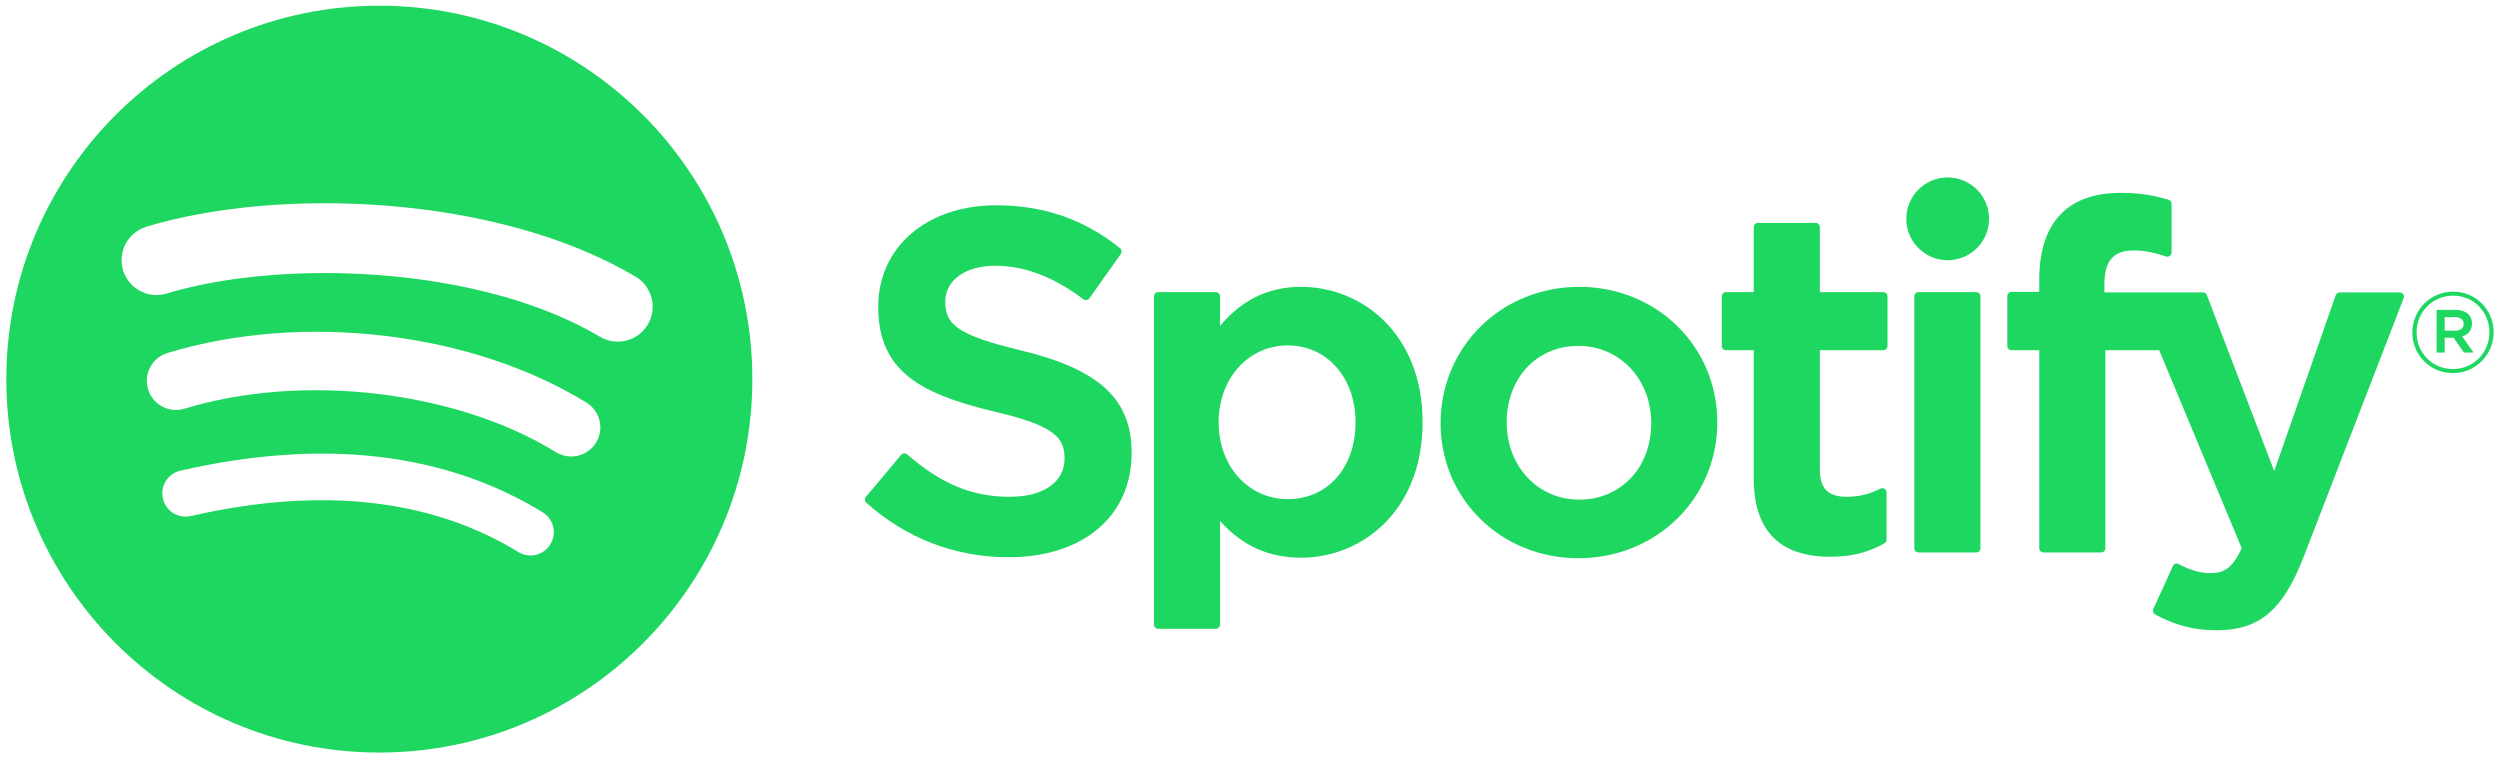
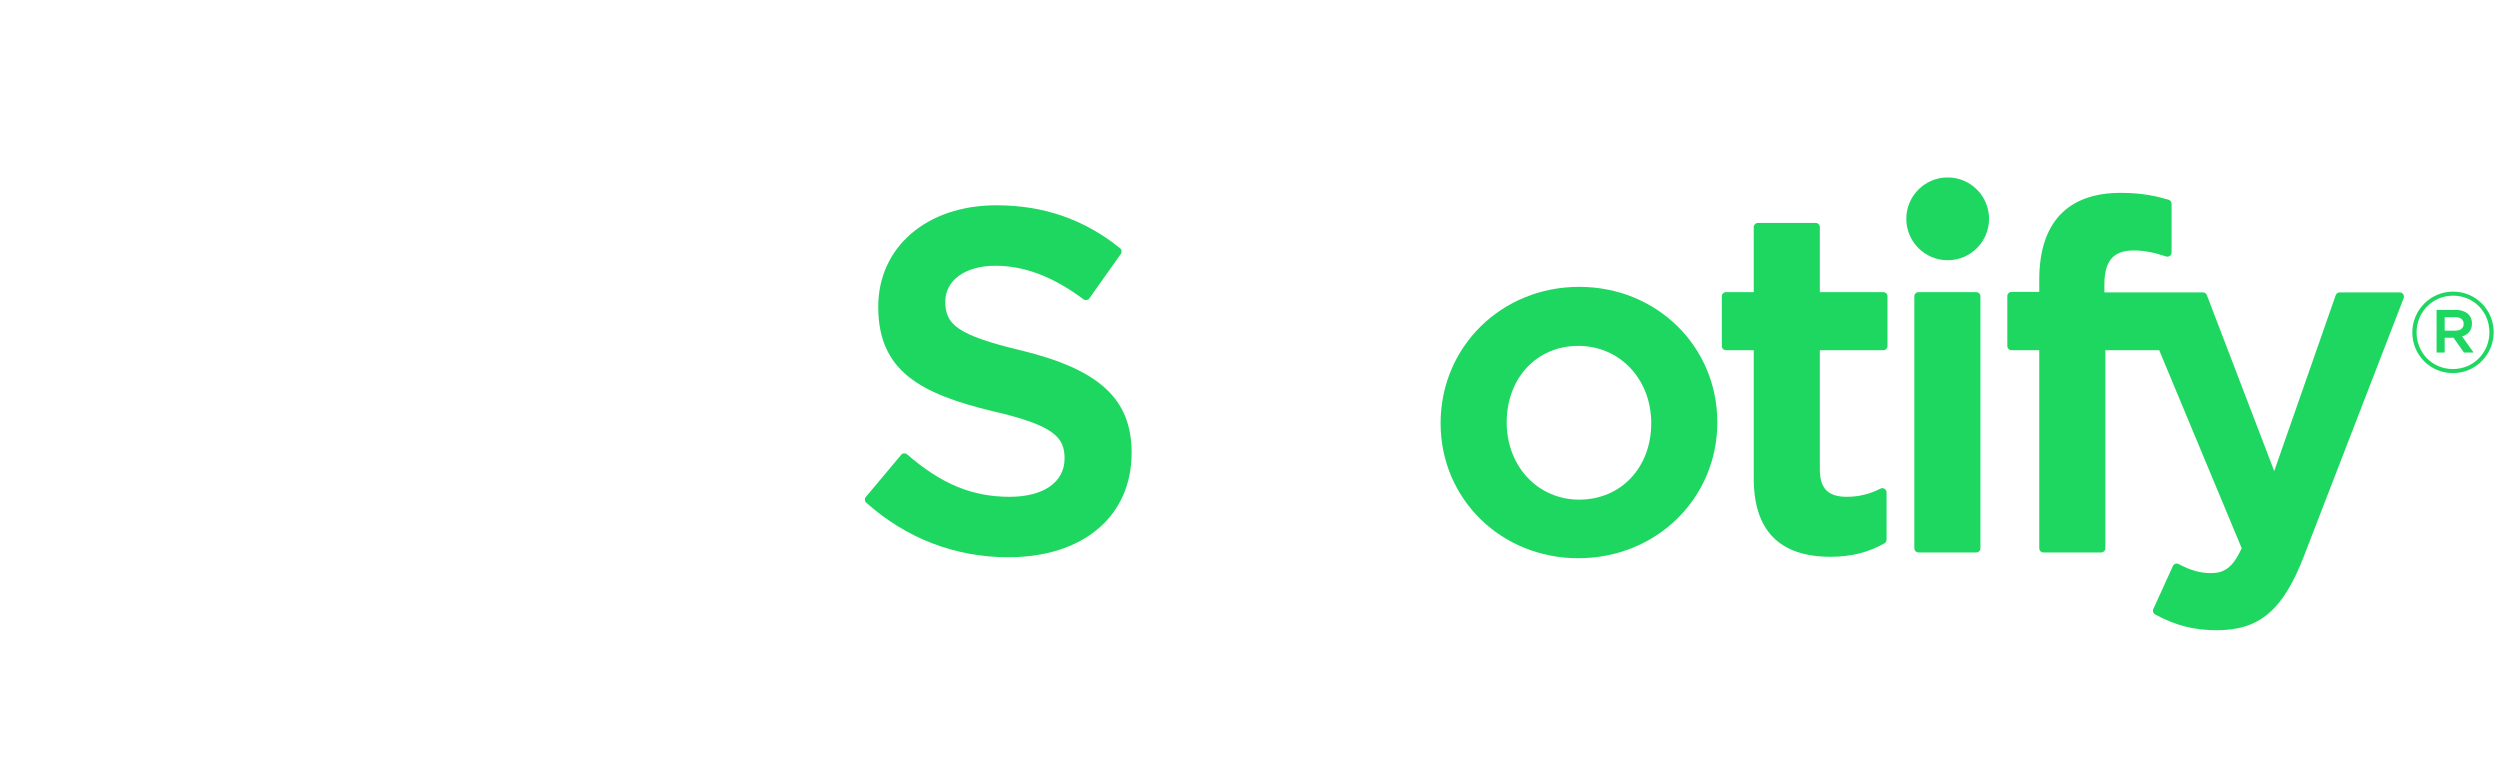
<svg xmlns="http://www.w3.org/2000/svg" width="198" height="60" viewBox="0 0 198 60" fill="none">
-   <path d="M47.518 26.67C37.995 21.009 22.288 20.488 13.197 23.25C11.737 23.693 10.193 22.868 9.751 21.407C9.309 19.945 10.132 18.401 11.593 17.956C22.028 14.785 39.376 15.398 50.339 21.912C51.652 22.692 52.083 24.39 51.304 25.703C50.525 27.017 48.828 27.451 47.518 26.67ZM47.206 35.056C46.538 36.141 45.121 36.481 44.038 35.815C36.099 30.93 23.993 29.514 14.6 32.369C13.382 32.737 12.095 32.05 11.726 30.832C11.358 29.613 12.046 28.327 13.261 27.957C23.991 24.697 37.33 26.276 46.449 31.886C47.531 32.553 47.872 33.973 47.206 35.056ZM43.591 43.109C43.061 43.98 41.927 44.254 41.06 43.723C34.122 39.478 25.39 38.519 15.107 40.871C14.116 41.098 13.128 40.476 12.902 39.485C12.675 38.493 13.294 37.504 14.287 37.278C25.541 34.702 35.194 35.811 42.981 40.574C43.849 41.105 44.122 42.24 43.591 43.109ZM30.043 0.451C13.727 0.451 0.5 13.692 0.5 30.026C0.5 46.361 13.727 59.602 30.043 59.602C46.359 59.602 59.586 46.361 59.586 30.026C59.586 13.692 46.359 0.451 30.043 0.451Z" fill="#1ED760" />
  <path d="M80.876 27.754C75.775 26.537 74.867 25.682 74.867 23.886C74.867 22.189 76.463 21.048 78.835 21.048C81.135 21.048 83.416 21.915 85.807 23.7C85.879 23.754 85.97 23.775 86.059 23.761C86.149 23.748 86.227 23.699 86.28 23.625L88.771 20.11C88.873 19.966 88.845 19.766 88.707 19.655C85.861 17.369 82.657 16.258 78.911 16.258C73.403 16.258 69.556 19.566 69.556 24.301C69.556 29.378 72.875 31.175 78.609 32.563C83.49 33.688 84.314 34.631 84.314 36.317C84.314 38.185 82.648 39.346 79.968 39.346C76.991 39.346 74.562 38.342 71.845 35.987C71.778 35.929 71.685 35.902 71.6 35.907C71.51 35.914 71.428 35.956 71.371 36.025L68.578 39.352C68.461 39.49 68.476 39.697 68.611 39.816C71.772 42.641 75.66 44.133 79.855 44.133C85.79 44.133 89.625 40.887 89.625 35.862C89.625 31.616 87.09 29.267 80.876 27.754Z" fill="#1ED760" />
-   <path d="M107.36 33.446C107.36 37.031 105.154 39.533 101.994 39.533C98.871 39.533 96.515 36.918 96.515 33.446C96.515 29.974 98.871 27.358 101.994 27.358C105.103 27.358 107.36 29.917 107.36 33.446ZM103.052 22.718C100.479 22.718 98.369 23.732 96.629 25.811V23.471C96.629 23.287 96.48 23.136 96.295 23.136H91.728C91.544 23.136 91.394 23.287 91.394 23.471V49.465C91.394 49.65 91.544 49.8 91.728 49.8H96.295C96.48 49.8 96.629 49.65 96.629 49.465V41.261C98.37 43.216 100.48 44.17 103.052 44.17C107.831 44.17 112.67 40.487 112.67 33.446C112.67 26.402 107.831 22.718 103.052 22.718Z" fill="#1ED760" />
  <path d="M125.073 39.571C121.799 39.571 119.331 36.937 119.331 33.446C119.331 29.939 121.714 27.394 124.998 27.394C128.293 27.394 130.778 30.028 130.778 33.522C130.778 37.028 128.379 39.571 125.073 39.571ZM125.073 22.718C118.917 22.718 114.095 27.463 114.095 33.522C114.095 39.515 118.884 44.211 124.998 44.211C131.175 44.211 136.012 39.481 136.012 33.446C136.012 27.43 131.208 22.718 125.073 22.718Z" fill="#1ED760" />
  <path d="M149.157 23.136H144.131V17.992C144.131 17.807 143.983 17.657 143.798 17.657H139.231C139.047 17.657 138.896 17.807 138.896 17.992V23.136H136.7C136.516 23.136 136.368 23.287 136.368 23.471V27.401C136.368 27.585 136.516 27.736 136.7 27.736H138.896V37.904C138.896 42.013 140.939 44.097 144.968 44.097C146.607 44.097 147.966 43.758 149.247 43.031C149.351 42.973 149.416 42.86 149.416 42.741V38.999C149.416 38.883 149.355 38.775 149.257 38.714C149.157 38.651 149.034 38.648 148.932 38.699C148.052 39.142 147.201 39.346 146.251 39.346C144.786 39.346 144.131 38.681 144.131 37.188V27.736H149.157C149.342 27.736 149.491 27.585 149.491 27.401V23.471C149.491 23.287 149.342 23.136 149.157 23.136Z" fill="#1ED760" />
  <path d="M166.668 23.156V22.524C166.668 20.666 167.38 19.837 168.977 19.837C169.929 19.837 170.694 20.026 171.55 20.312C171.656 20.345 171.766 20.329 171.852 20.265C171.94 20.202 171.99 20.101 171.99 19.994V16.14C171.99 15.993 171.895 15.863 171.754 15.82C170.849 15.55 169.691 15.274 167.957 15.274C163.738 15.274 161.509 17.652 161.509 22.149V23.116H159.315C159.13 23.116 158.979 23.266 158.979 23.451V27.401C158.979 27.585 159.13 27.736 159.315 27.736H161.509V43.42C161.509 43.605 161.658 43.755 161.842 43.755H166.409C166.593 43.755 166.744 43.605 166.744 43.42V27.736H171.008L177.541 43.416C176.799 45.063 176.07 45.391 175.074 45.391C174.27 45.391 173.422 45.151 172.556 44.676C172.474 44.631 172.378 44.624 172.29 44.651C172.203 44.682 172.129 44.747 172.092 44.832L170.544 48.232C170.471 48.392 170.533 48.581 170.688 48.664C172.304 49.54 173.763 49.914 175.566 49.914C178.938 49.914 180.802 48.341 182.446 44.11L190.37 23.613C190.409 23.509 190.397 23.393 190.334 23.301C190.272 23.211 190.17 23.156 190.06 23.156H185.305C185.163 23.156 185.035 23.247 184.988 23.381L180.118 37.309L174.782 23.371C174.734 23.242 174.609 23.156 174.471 23.156H166.668Z" fill="#1ED760" />
  <path d="M156.517 23.136H151.949C151.765 23.136 151.615 23.287 151.615 23.471V43.42C151.615 43.605 151.765 43.755 151.949 43.755H156.517C156.701 43.755 156.851 43.605 156.851 43.42V23.471C156.851 23.287 156.701 23.136 156.517 23.136Z" fill="#1ED760" />
  <path d="M154.256 14.053C152.447 14.053 150.979 15.52 150.979 17.331C150.979 19.143 152.447 20.611 154.256 20.611C156.065 20.611 157.532 19.143 157.532 17.331C157.532 15.52 156.065 14.053 154.256 14.053Z" fill="#1ED760" />
  <path d="M194.456 25.12H193.619V26.189H194.456C194.874 26.189 195.123 25.984 195.123 25.654C195.123 25.307 194.874 25.12 194.456 25.12ZM194.998 26.645L195.907 27.919H195.141L194.322 26.75H193.619V27.919H192.977V24.541H194.482C195.265 24.541 195.781 24.943 195.781 25.619C195.781 26.172 195.462 26.511 194.998 26.645ZM194.286 23.417C192.639 23.417 191.393 24.727 191.393 26.332C191.393 27.936 192.631 29.228 194.269 29.228C195.915 29.228 197.162 27.919 197.162 26.314C197.162 24.71 195.924 23.417 194.286 23.417ZM194.269 29.55C192.461 29.55 191.055 28.097 191.055 26.332C191.055 24.567 192.48 23.097 194.286 23.097C196.093 23.097 197.5 24.55 197.5 26.314C197.5 28.079 196.076 29.55 194.269 29.55Z" fill="#1ED760" />
</svg>